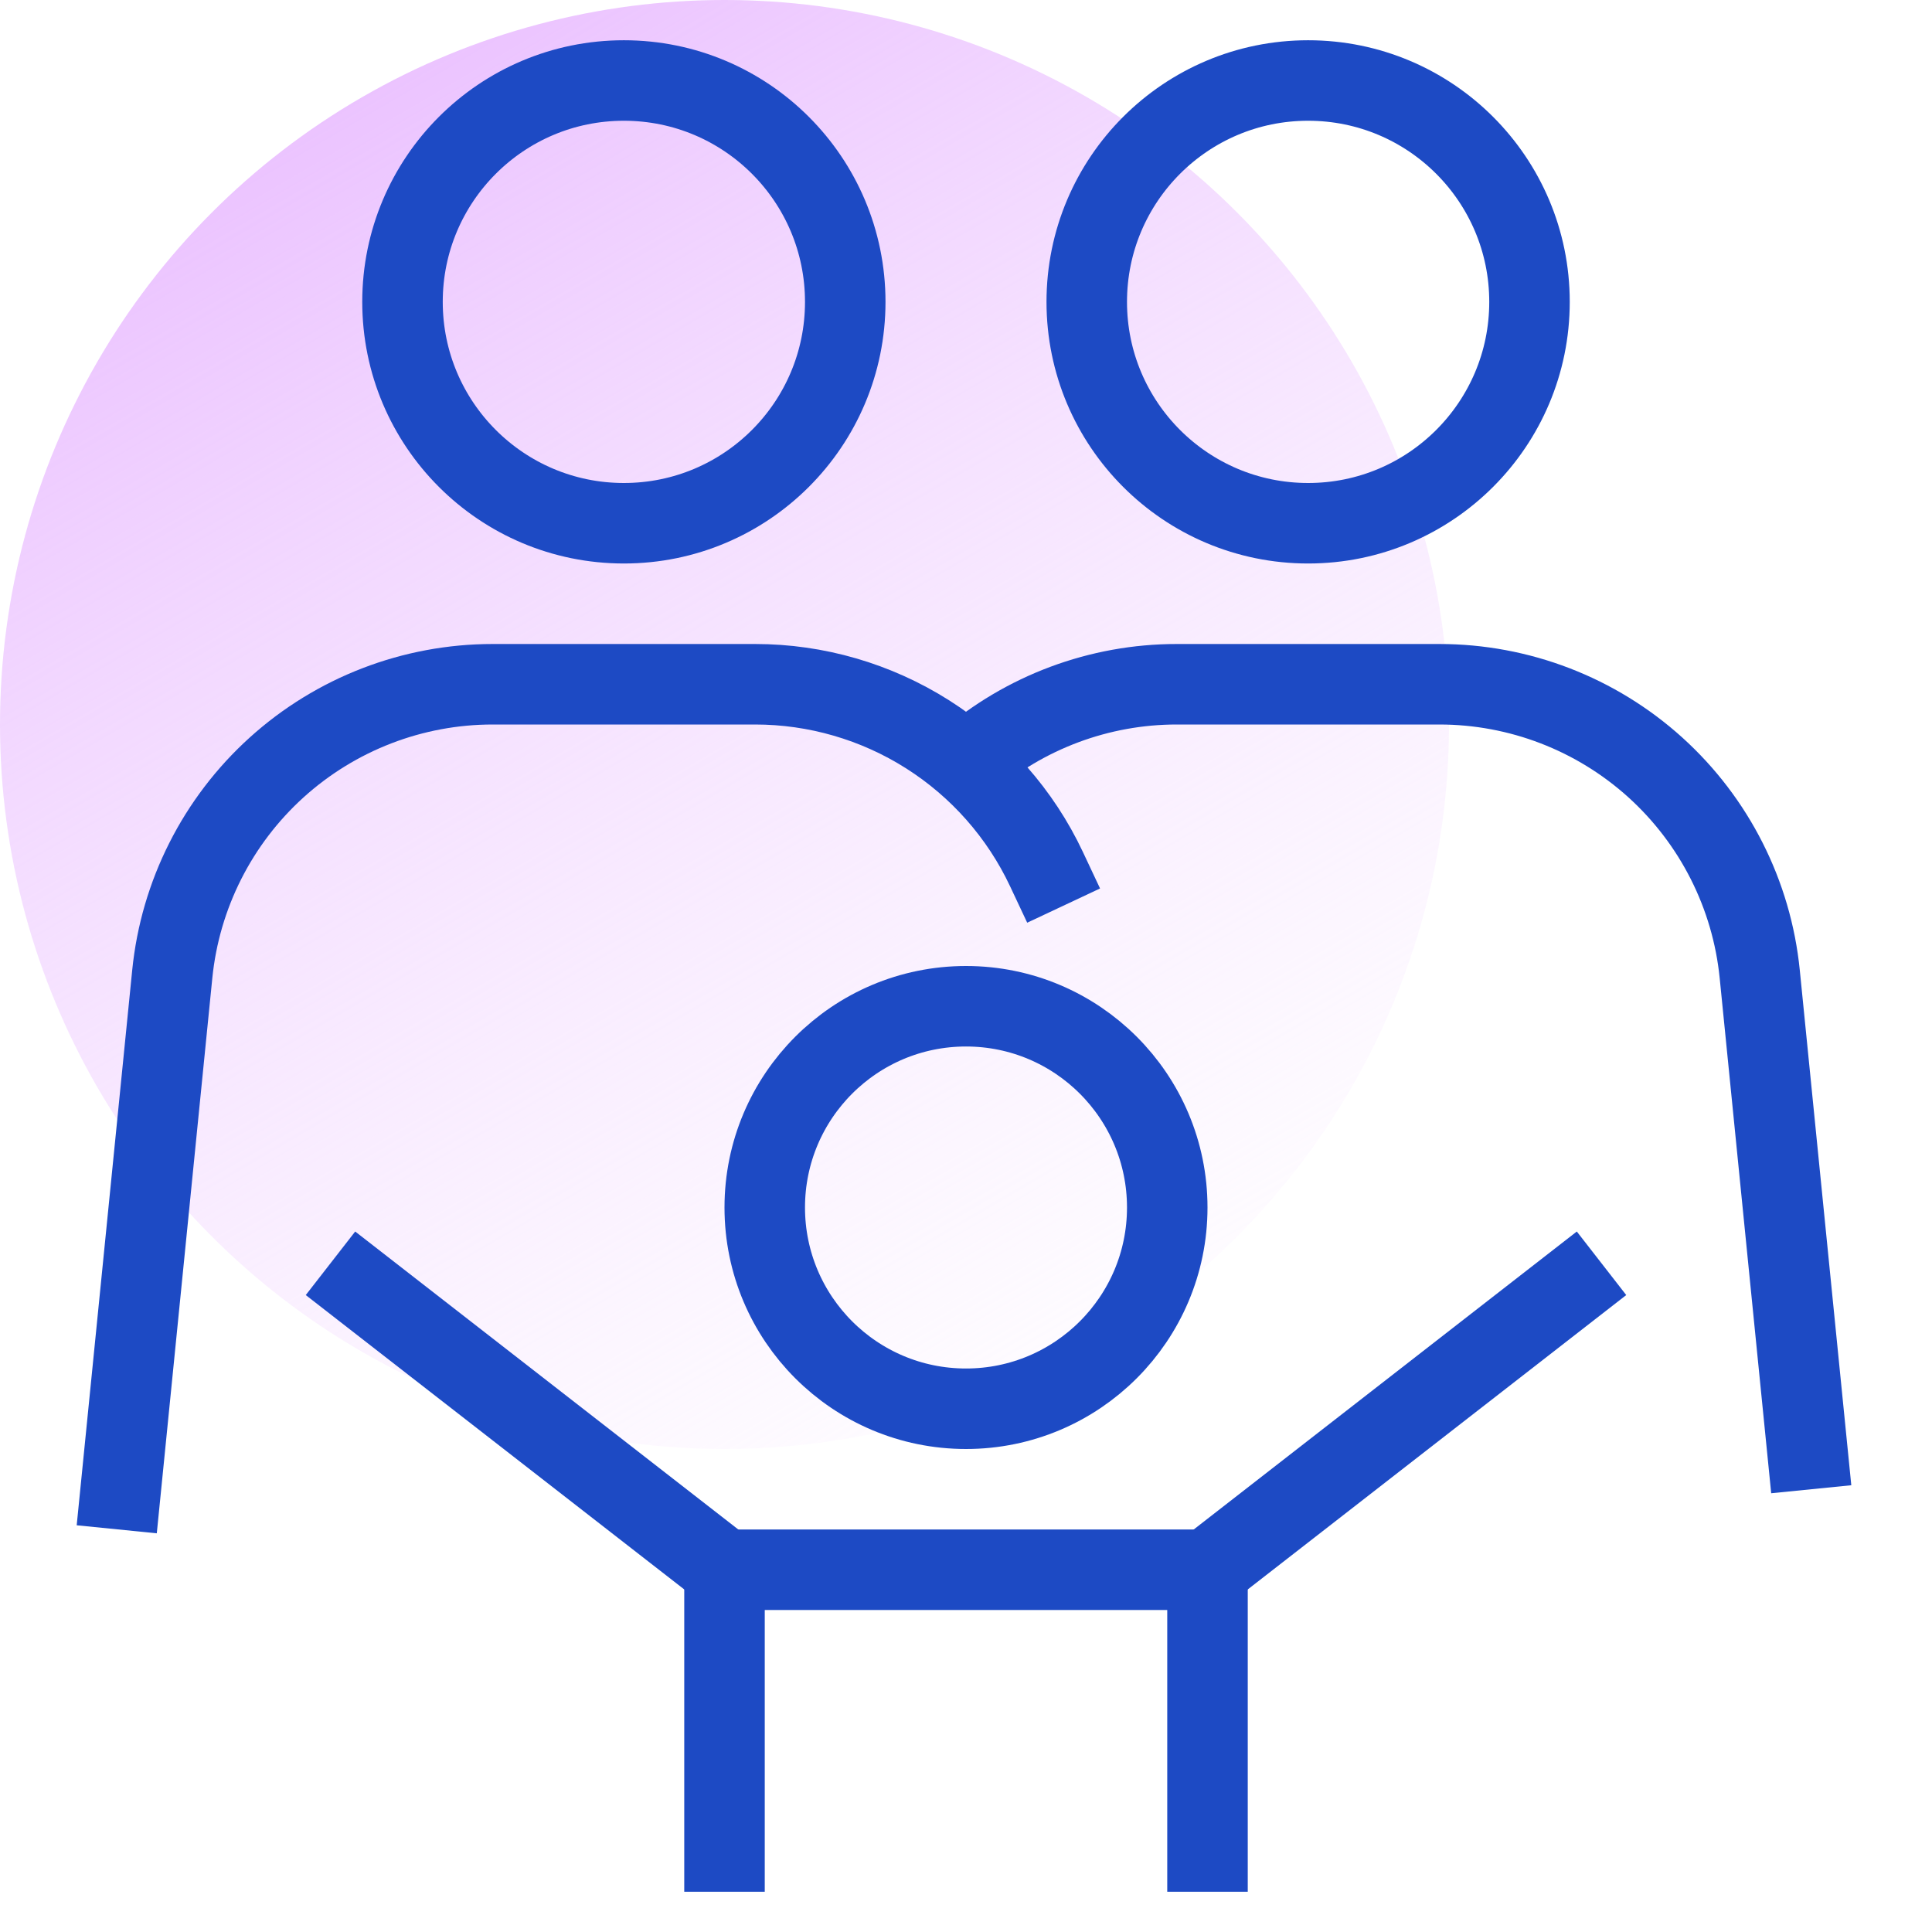
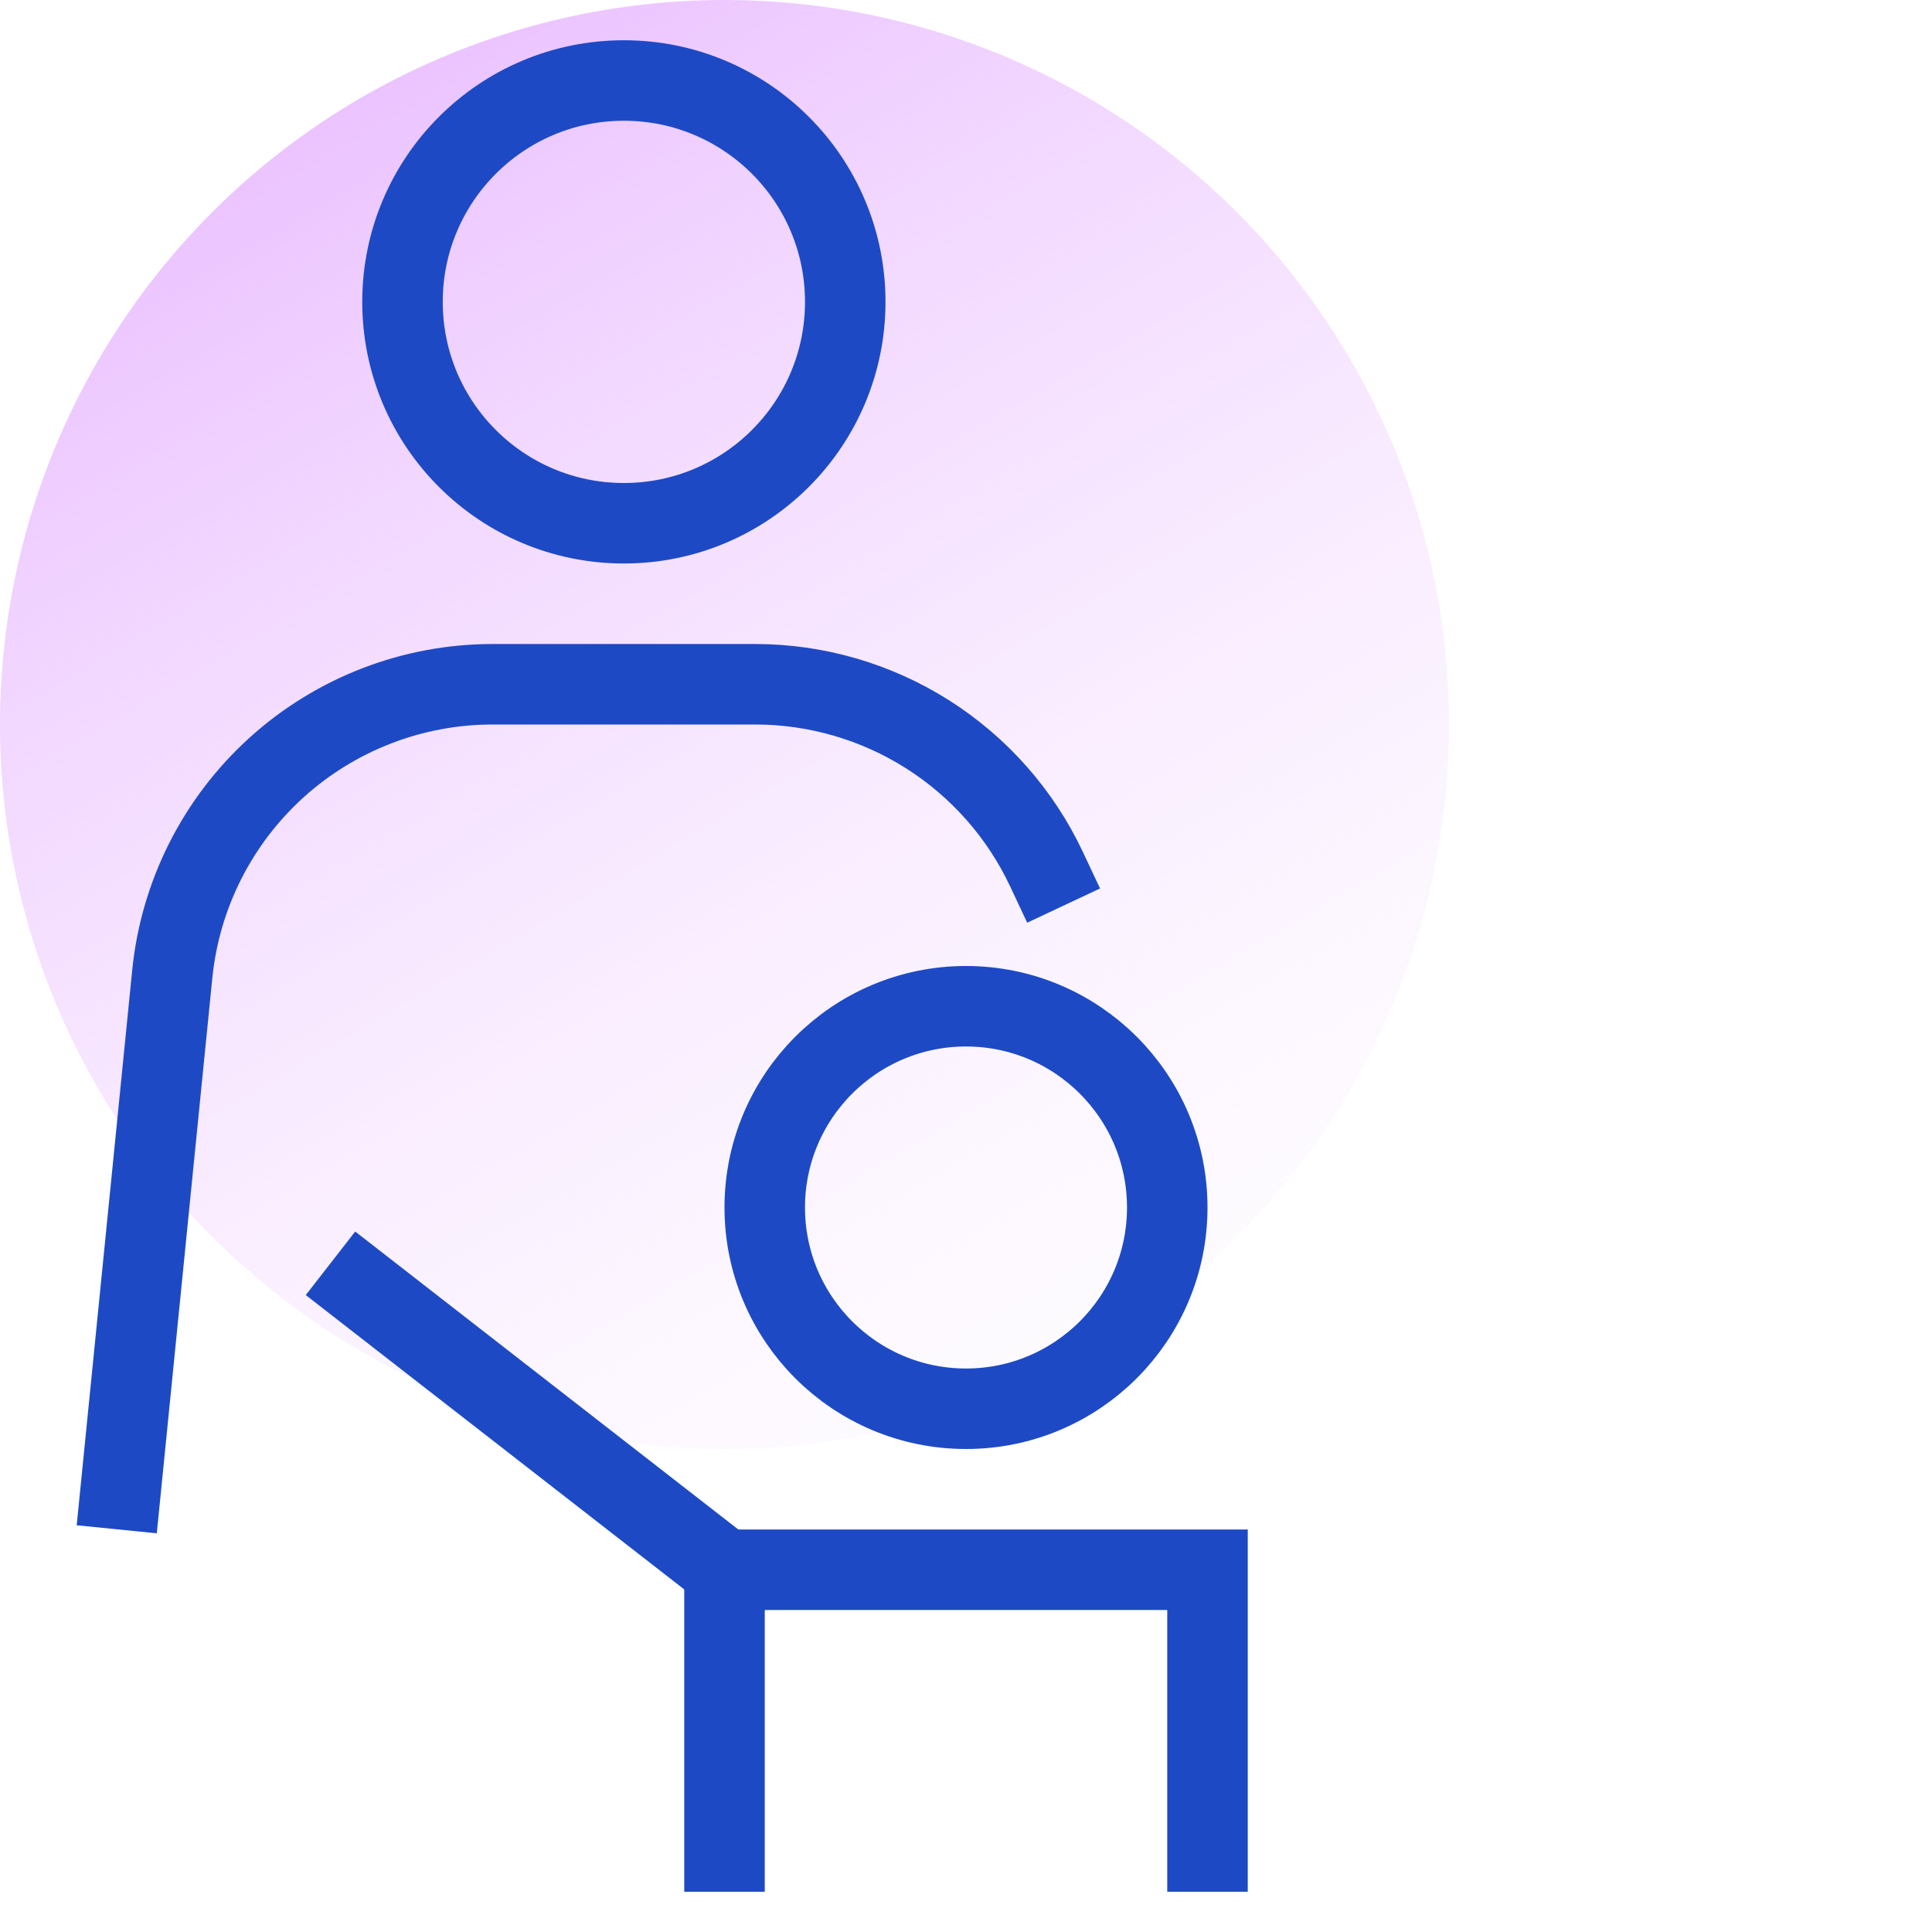
<svg xmlns="http://www.w3.org/2000/svg" width="48" height="48" viewBox="0 0 48 48" fill="none">
  <ellipse cx="18" cy="18" rx="18" ry="18" transform="matrix(1 1.74846e-07 1.74846e-07 -1 0 36)" fill="url(#paint0_linear_3015_5589)" />
  <path d="M24 35C26.761 35 29 32.761 29 30C29 27.239 26.761 25 24 25C21.239 25 19 27.239 19 30C19 32.761 21.239 35 24 35Z" stroke="#1D4AC4" stroke-width="2" stroke-miterlimit="10" stroke-linecap="square" />
  <path d="M18 46V39H30V46" stroke="#1D4AC4" stroke-width="2" stroke-miterlimit="10" stroke-linecap="square" />
  <path d="M18 39L9 32" stroke="#1D4AC4" stroke-width="2" stroke-miterlimit="10" stroke-linecap="square" />
-   <path d="M30 39L39 32" stroke="#1D4AC4" stroke-width="2" stroke-miterlimit="10" stroke-linecap="square" />
  <path d="M3 37L4.28 24.2C4.478 22.227 5.403 20.397 6.873 19.067C8.344 17.737 10.257 17 12.24 17H18.76C20.278 17 21.765 17.432 23.047 18.245C24.329 19.059 25.354 20.22 26 21.594" stroke="#1D4AC4" stroke-width="2" stroke-miterlimit="10" stroke-linecap="square" />
  <path d="M15.5 13C18.538 13 21 10.538 21 7.5C21 4.462 18.538 2 15.5 2C12.462 2 10 4.462 10 7.5C10 10.538 12.462 13 15.5 13Z" stroke="#1D4AC4" stroke-width="2" stroke-miterlimit="10" stroke-linecap="square" />
-   <path d="M32.5 13C35.538 13 38 10.538 38 7.5C38 4.462 35.538 2 32.5 2C29.462 2 27 4.462 27 7.5C27 10.538 29.462 13 32.5 13Z" stroke="#1D4AC4" stroke-width="2" stroke-miterlimit="10" stroke-linecap="square" />
-   <path d="M45 37L43.72 24.2C43.522 22.227 42.597 20.397 41.127 19.067C39.656 17.737 37.743 17 35.76 17H29.24C27.315 16.999 25.454 17.694 24 18.956" stroke="#1D4AC4" stroke-width="2" stroke-miterlimit="10" />
  <defs>
    <linearGradient id="paint0_linear_3015_5589" x1="0" y1="36" x2="24.395" y2="-5.629" gradientUnits="userSpaceOnUse">
      <stop stop-color="#E6B3FF" />
      <stop offset="1" stop-color="#F7E6FF" stop-opacity="0" />
    </linearGradient>
  </defs>
</svg>